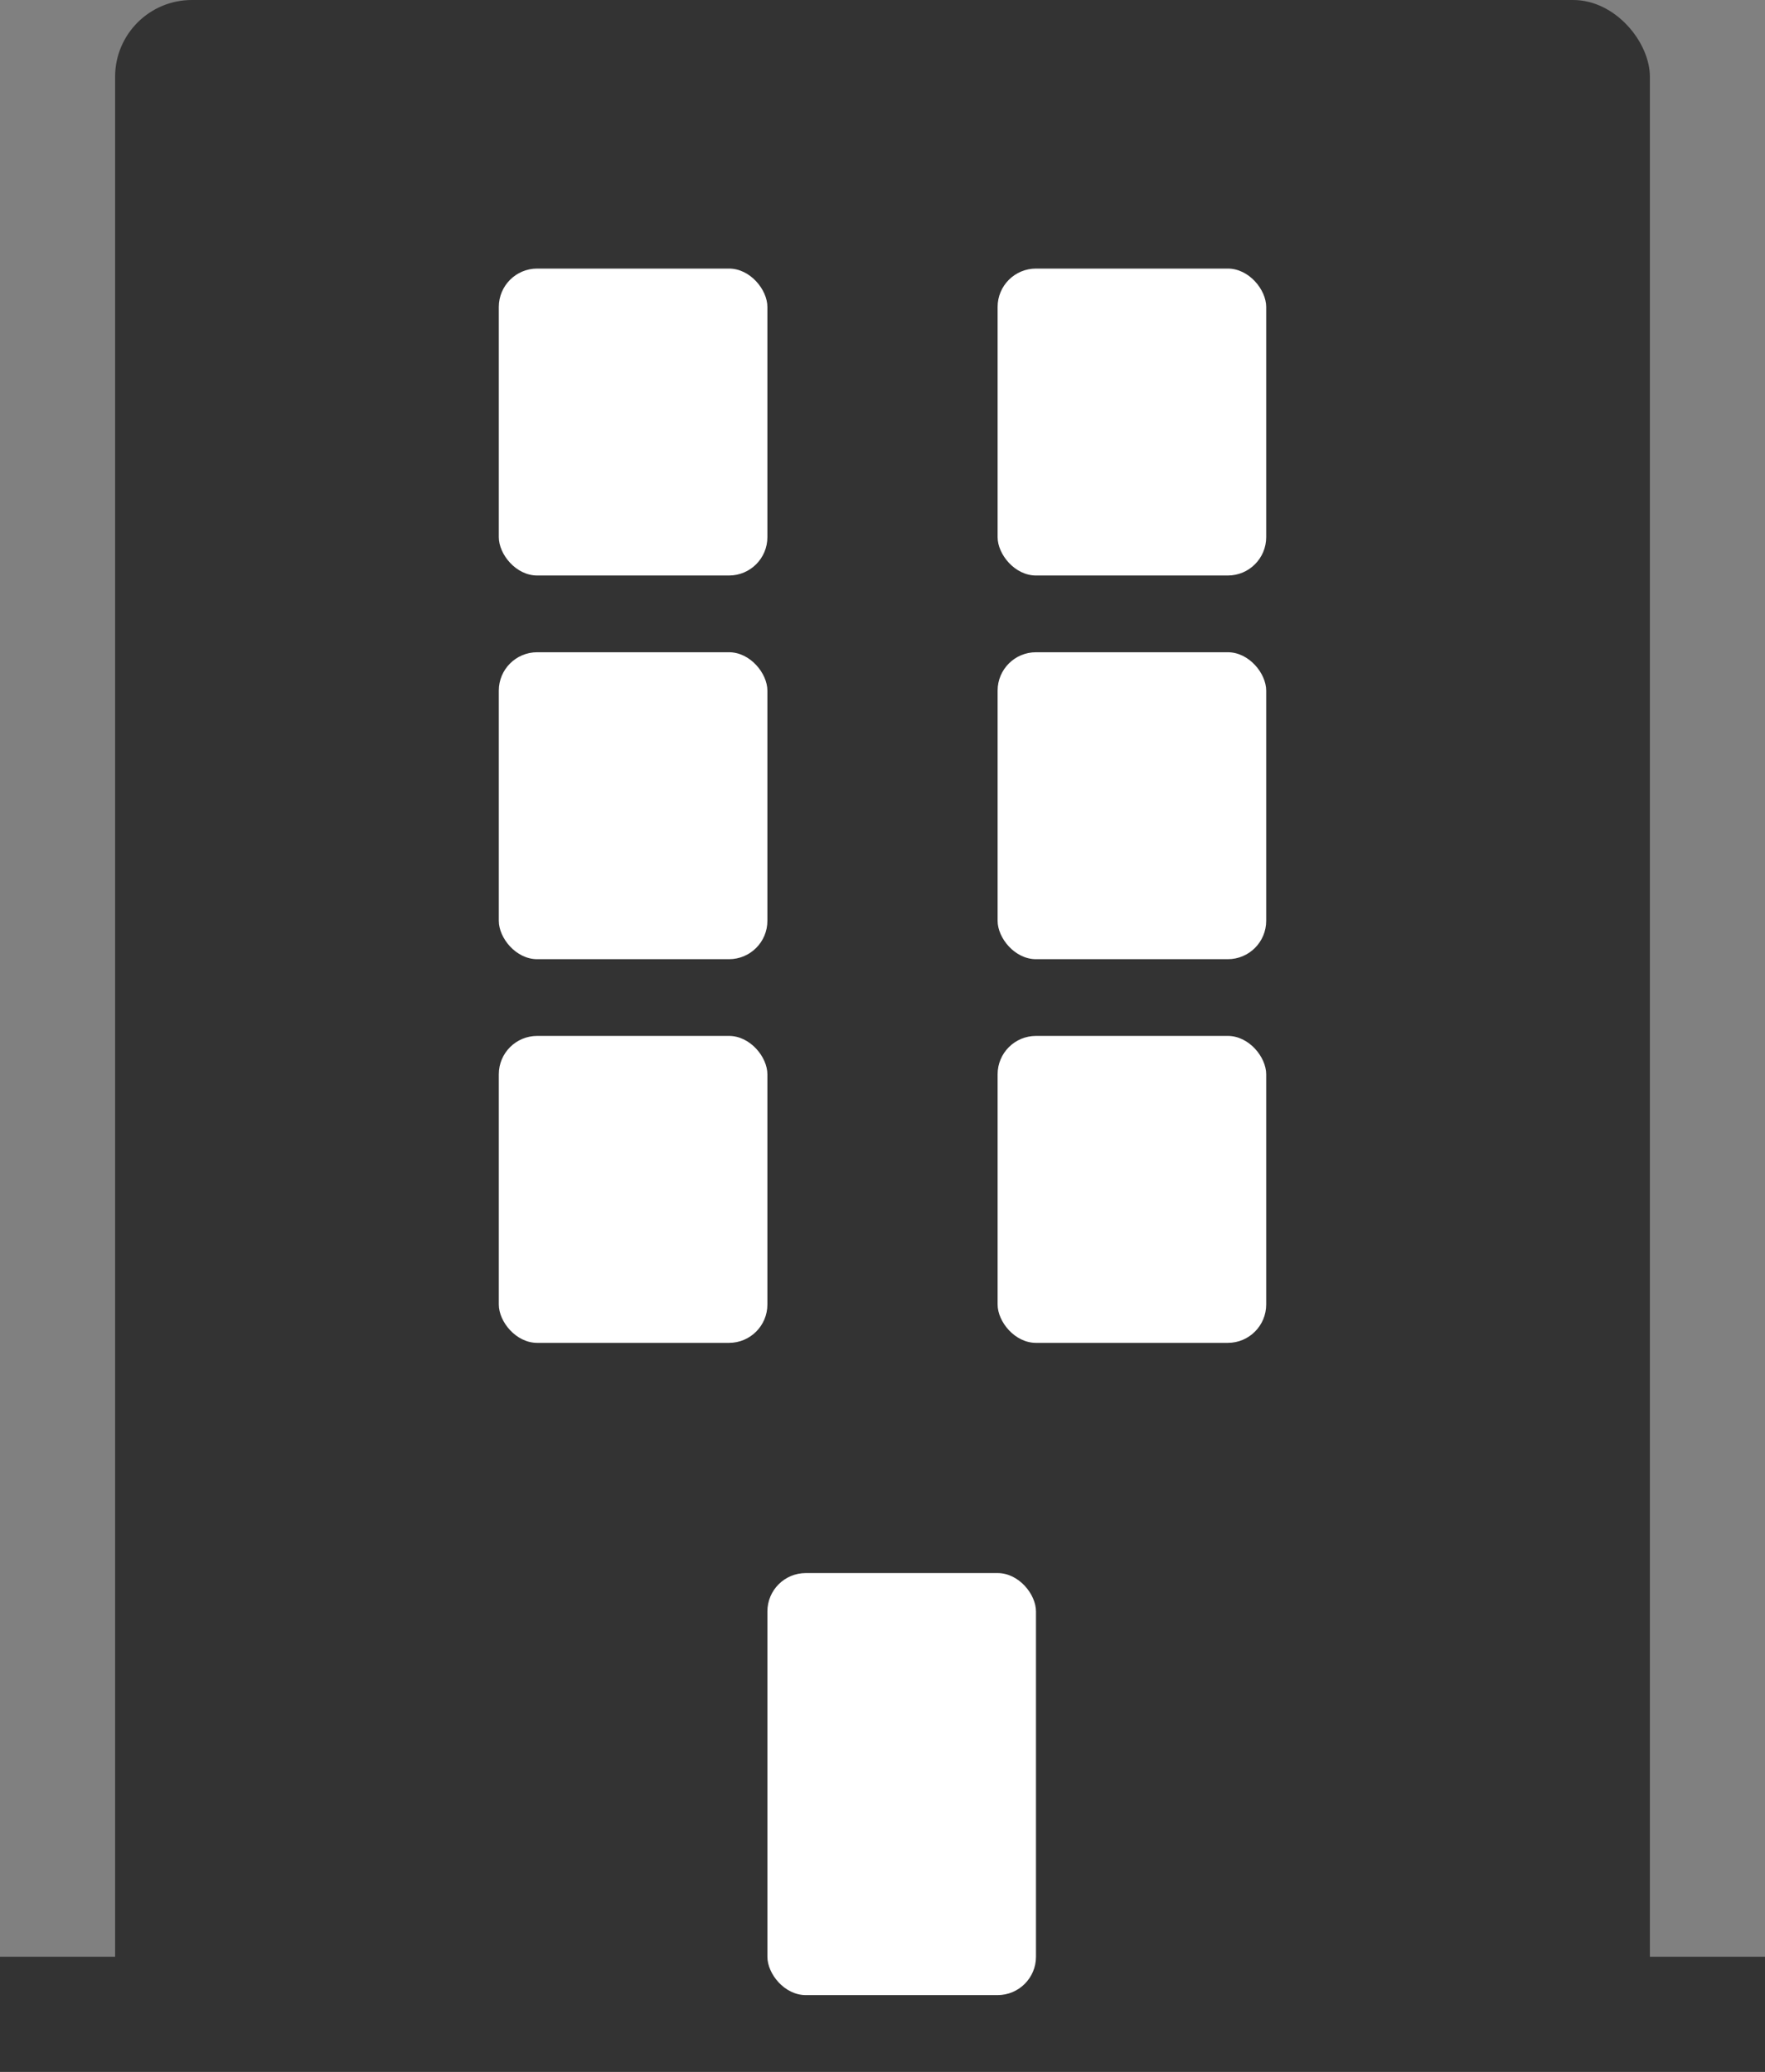
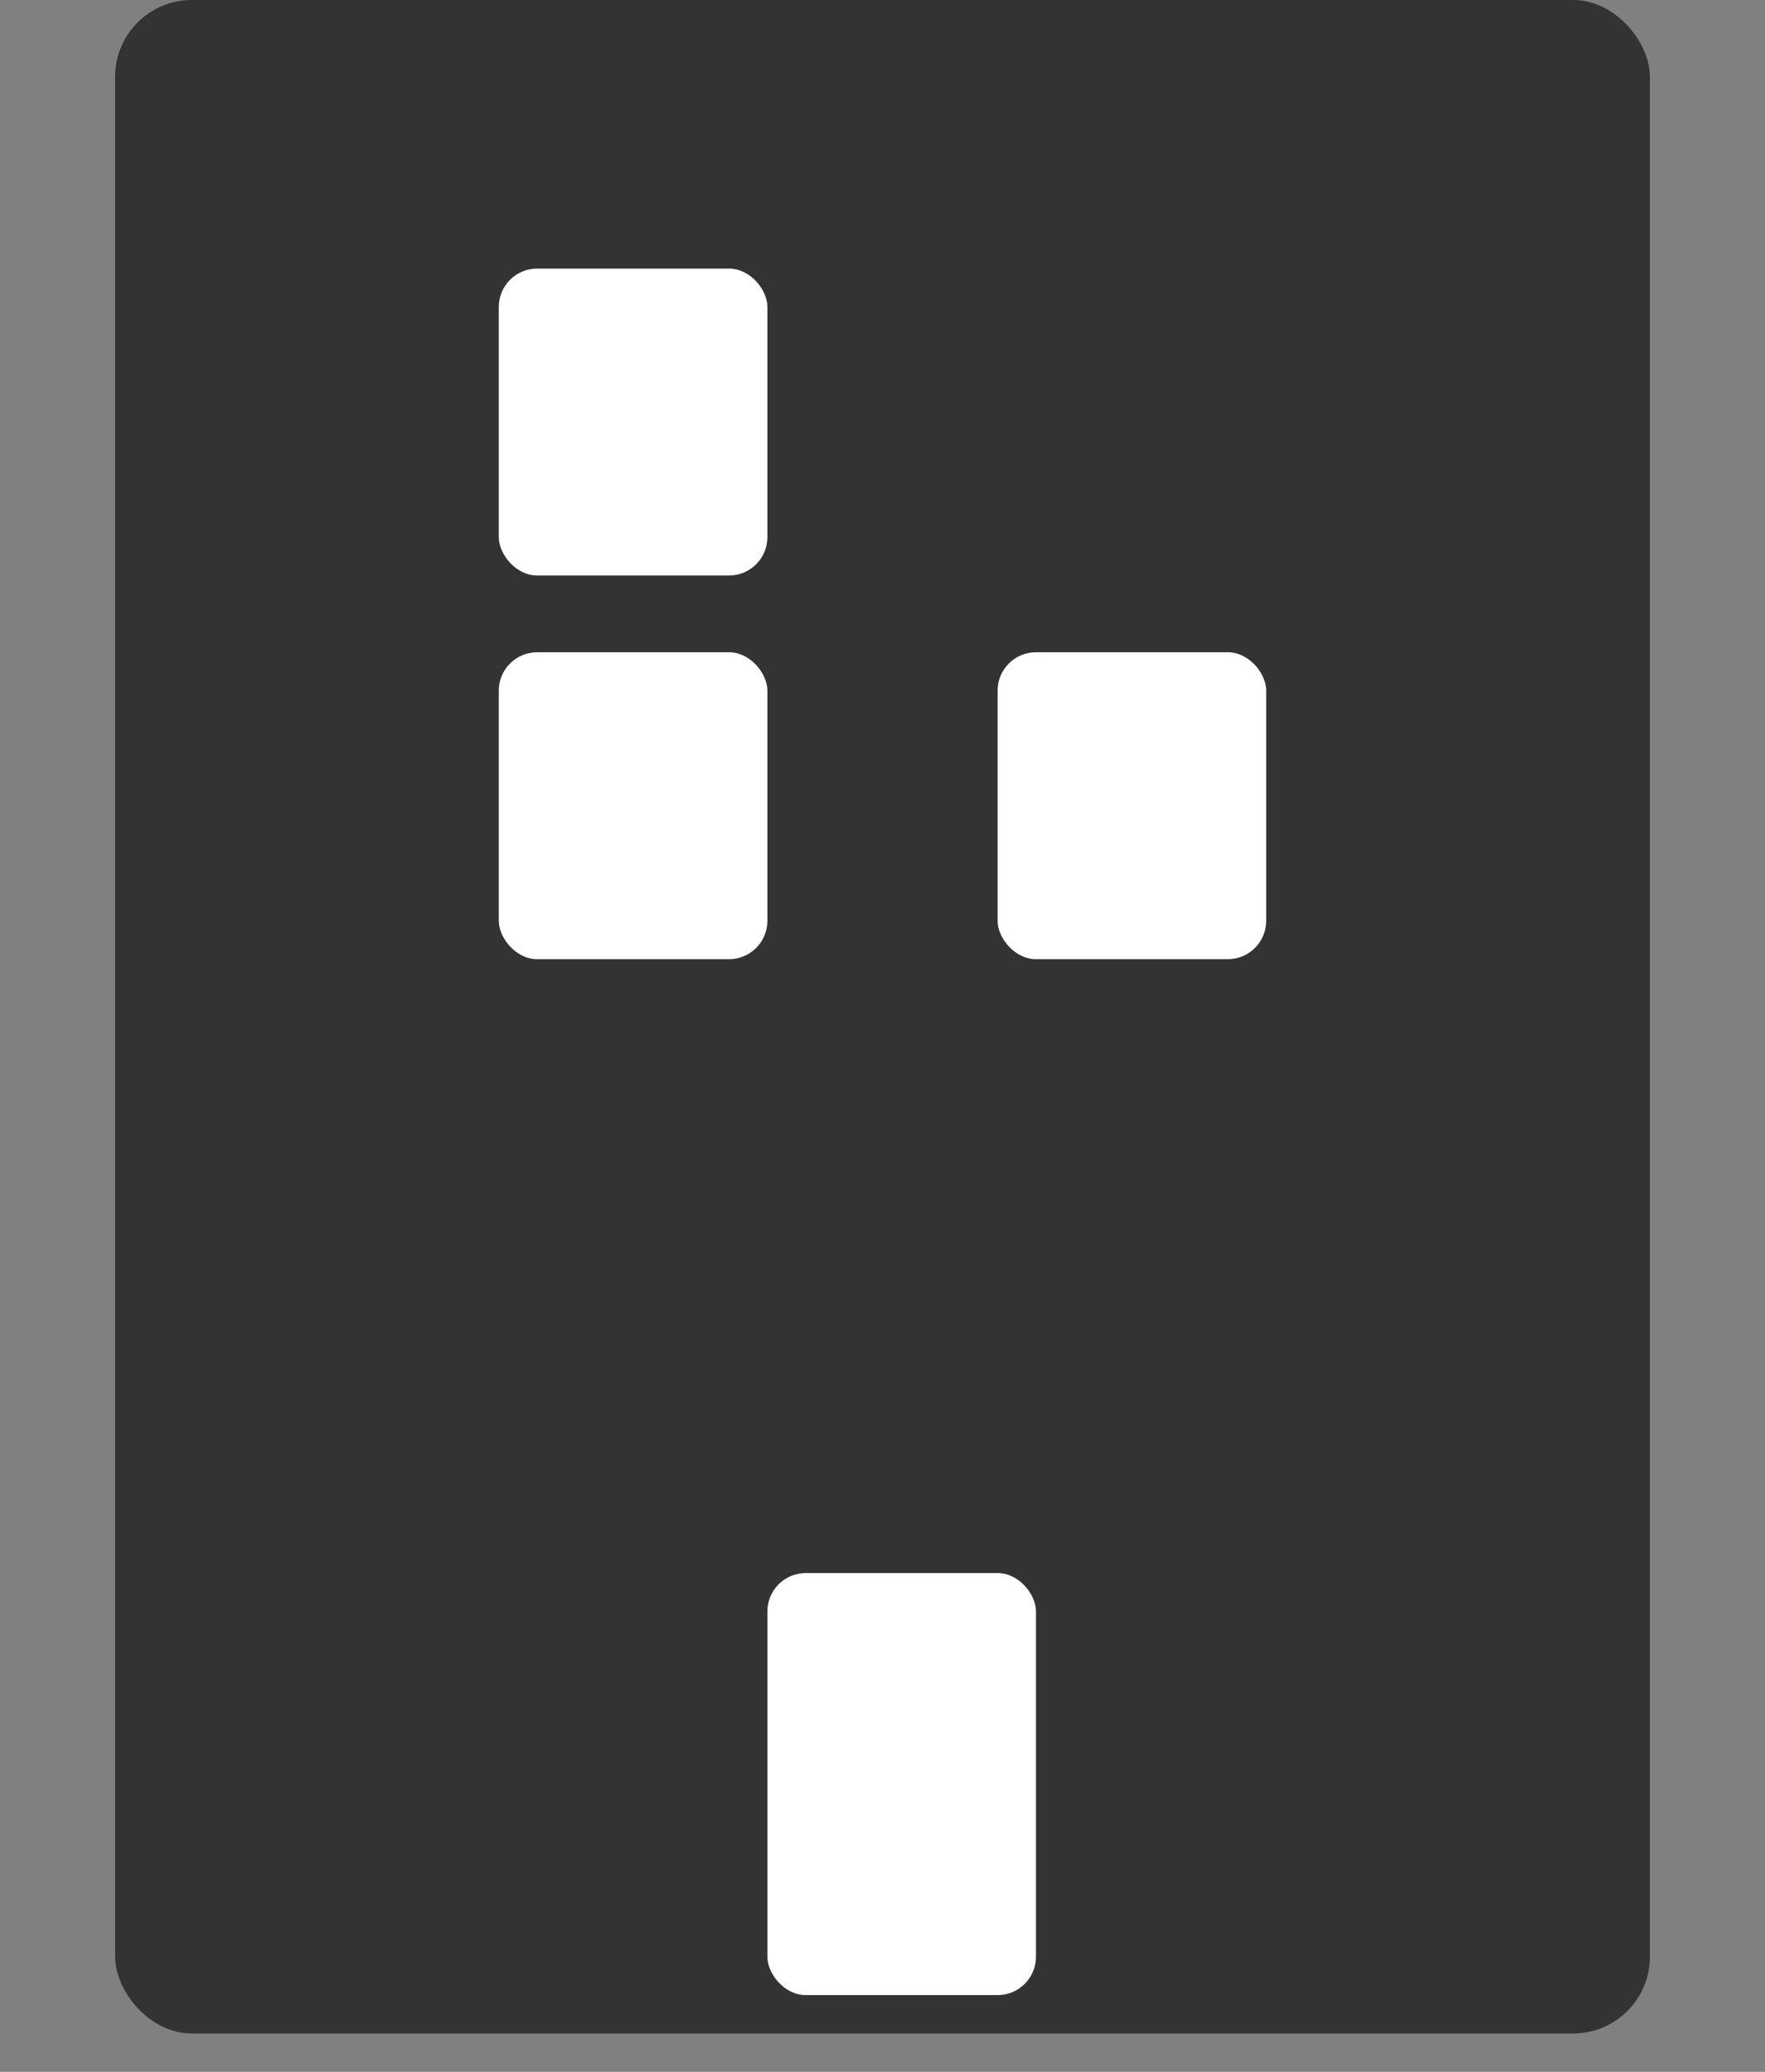
<svg xmlns="http://www.w3.org/2000/svg" id="_レイヤー_2" viewBox="0 0 46 54">
  <rect x="0" y="0" width="46" height="54" fill="#808080" stroke="none" />
  <defs>
    <style>.cls-1{fill:#fff;}.cls-2{fill:#333;}</style>
  </defs>
  <g id="_レイヤー_2-2">
    <rect class="cls-2" x="3" width="40" height="53" rx="2" ry="2" />
-     <rect class="cls-2" y="51" width="46" height="3" />
    <rect class="cls-1" x="13" y="7" width="7" height="8" rx="1" ry="1" />
-     <rect class="cls-1" x="26" y="7" width="7" height="8" rx="1" ry="1" />
    <rect class="cls-1" x="13" y="17" width="7" height="8" rx="1" ry="1" />
    <rect class="cls-1" x="26" y="17" width="7" height="8" rx="1" ry="1" />
-     <rect class="cls-1" x="13" y="27" width="7" height="8" rx="1" ry="1" />
-     <rect class="cls-1" x="26" y="27" width="7" height="8" rx="1" ry="1" />
    <rect class="cls-1" x="20" y="41" width="7" height="11" rx="1" ry="1" />
  </g>
</svg>